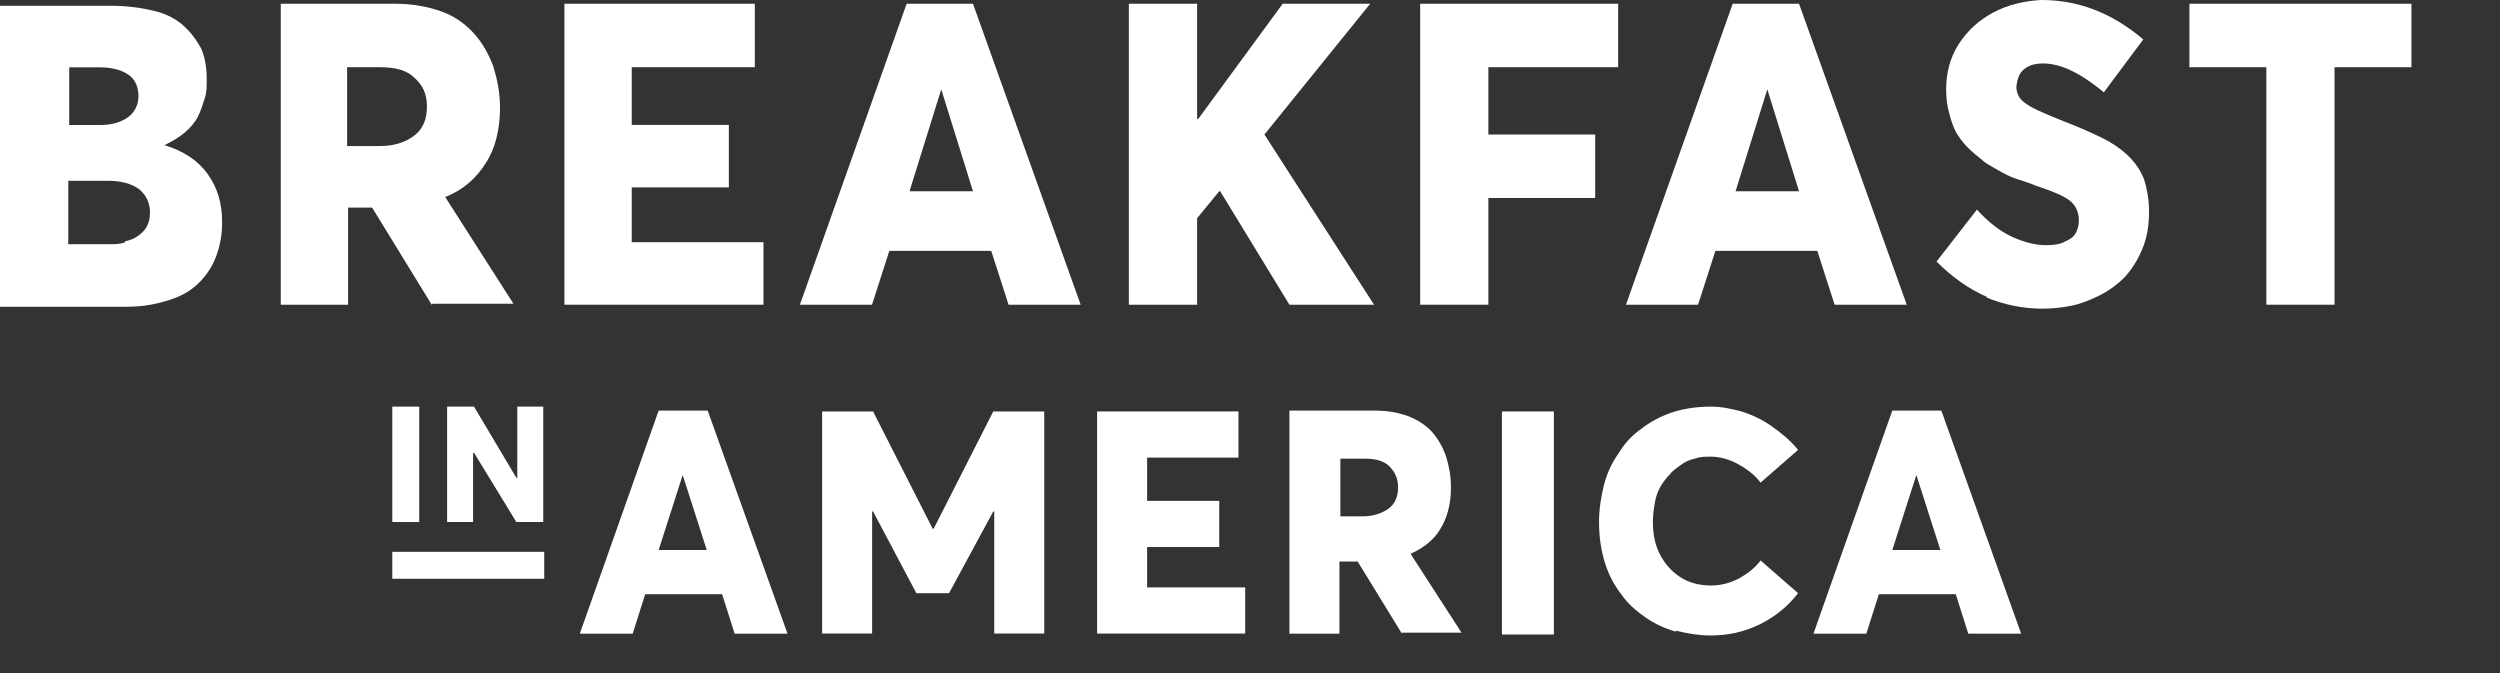
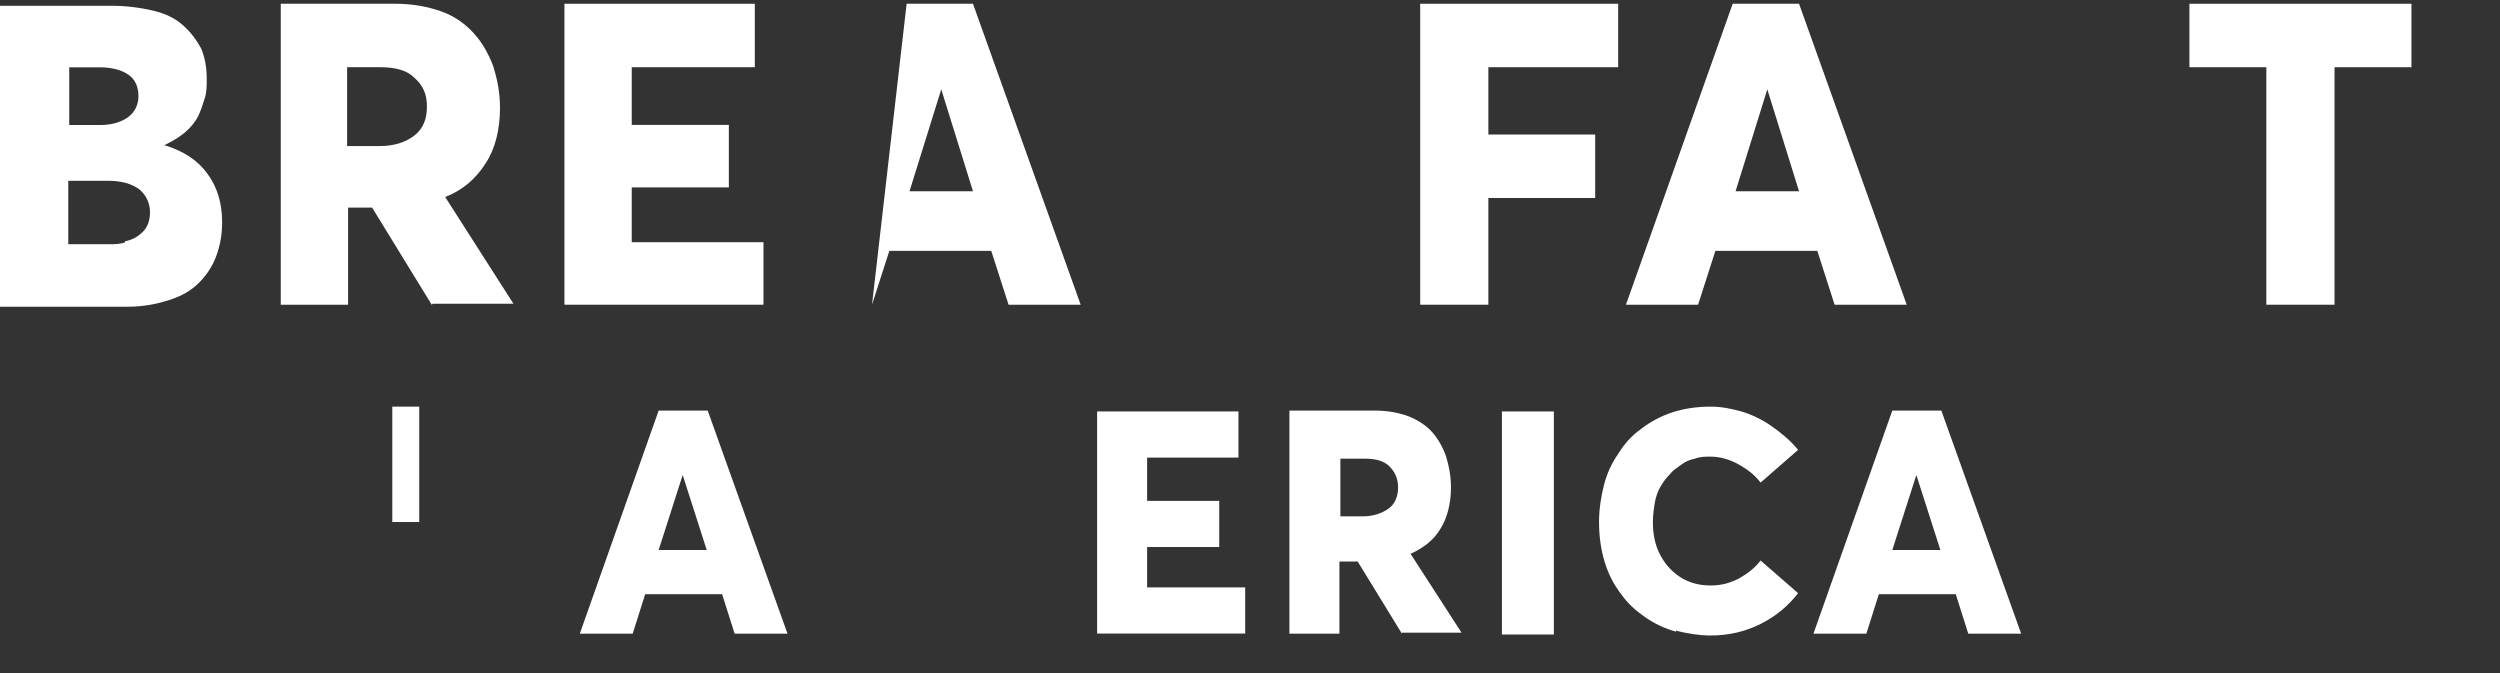
<svg xmlns="http://www.w3.org/2000/svg" width="26" height="7" viewBox="0 0 26 7" fill="none">
  <rect x="0" y="0" width="26" height="7" fill="#333333" stroke="none" />
  <path d="M1.3 2.51C1.35 2.5 1.4 2.48 1.44 2.45C1.48 2.42 1.51 2.39 1.53 2.35C1.55 2.31 1.56 2.26 1.56 2.21C1.56 2.11 1.52 2.03 1.45 1.97C1.37 1.91 1.26 1.88 1.12 1.88H0.71V2.54H1.12C1.19 2.54 1.25 2.54 1.3 2.52M0.71 1.3H1.05C1.16 1.3 1.26 1.27 1.33 1.22C1.4 1.17 1.44 1.09 1.44 1C1.44 0.91 1.41 0.83 1.34 0.78C1.27 0.73 1.17 0.7 1.03 0.7H0.72V1.3H0.71ZM2.16 1.81C2.26 1.95 2.31 2.11 2.31 2.31C2.31 2.44 2.29 2.55 2.25 2.66C2.21 2.77 2.15 2.86 2.07 2.94C1.99 3.02 1.89 3.08 1.76 3.12C1.64 3.16 1.49 3.19 1.33 3.19H0V0.06H1.15C1.32 0.06 1.46 0.08 1.59 0.11C1.72 0.14 1.82 0.19 1.9 0.26C1.98 0.33 2.04 0.41 2.09 0.5C2.13 0.59 2.15 0.7 2.15 0.82C2.15 0.89 2.15 0.96 2.13 1.02C2.11 1.08 2.09 1.15 2.06 1.21C2.03 1.27 1.98 1.33 1.92 1.38C1.86 1.43 1.79 1.47 1.71 1.51C1.91 1.57 2.06 1.67 2.16 1.81Z" fill="white" />
  <path d="M3.62 1.519H3.95C4.1 1.519 4.22 1.479 4.31 1.409C4.4 1.339 4.44 1.239 4.44 1.109C4.44 0.979 4.4 0.889 4.31 0.809C4.23 0.729 4.11 0.699 3.95 0.699H3.61V1.519H3.62ZM4.49 3.169L3.87 2.159H3.62V3.169H2.92V0.039H4.11C4.29 0.039 4.45 0.069 4.59 0.119C4.73 0.169 4.84 0.249 4.93 0.349C5.02 0.449 5.08 0.559 5.13 0.689C5.17 0.819 5.2 0.959 5.2 1.119C5.2 1.349 5.15 1.549 5.05 1.699C4.95 1.859 4.81 1.979 4.63 2.049L5.34 3.159H4.5L4.49 3.169Z" fill="white" />
  <path d="M5.87 0.039H7.85V0.699H6.57V1.299H7.58V1.949H6.57V2.519H7.94V3.169H5.87V0.039Z" fill="white" />
-   <path d="M10.119 1.989L9.789 0.929L9.459 1.989H10.139H10.119ZM10.319 2.609H9.249L9.069 3.169H8.319L9.429 0.039H10.119L11.239 3.169H10.489L10.309 2.609H10.319Z" fill="white" />
-   <path d="M12.68 1.989L12.45 2.269V3.169H11.74V0.039H12.45V1.239H12.46L13.34 0.039H14.25L13.15 1.399L14.29 3.169H13.41L12.69 1.989H12.68Z" fill="white" />
+   <path d="M10.119 1.989L9.789 0.929L9.459 1.989H10.139H10.119ZM10.319 2.609H9.249L9.069 3.169L9.429 0.039H10.119L11.239 3.169H10.489L10.309 2.609H10.319Z" fill="white" />
  <path d="M14.77 0.039H16.829V0.699H15.479V1.399H16.59V2.059H15.479V3.169H14.77V0.039Z" fill="white" />
  <path d="M18.71 1.989L18.38 0.929L18.05 1.989H18.73H18.71ZM18.91 2.609H17.84L17.66 3.169H16.91L18.02 0.039H18.71L19.83 3.169H19.08L18.9 2.609H18.91Z" fill="white" />
-   <path d="M20.67 3.09C20.48 3.01 20.3 2.88 20.14 2.72L20.56 2.18C20.67 2.3 20.79 2.4 20.92 2.46C21.05 2.52 21.17 2.55 21.28 2.55C21.36 2.55 21.43 2.54 21.48 2.51C21.53 2.49 21.57 2.46 21.59 2.42C21.61 2.38 21.62 2.34 21.62 2.29C21.62 2.21 21.59 2.14 21.53 2.09C21.47 2.04 21.35 1.99 21.17 1.93C21.1 1.9 21.03 1.88 20.97 1.86C20.91 1.84 20.85 1.81 20.78 1.77C20.71 1.73 20.65 1.7 20.61 1.66C20.56 1.62 20.51 1.58 20.46 1.53C20.41 1.48 20.37 1.42 20.34 1.37C20.31 1.31 20.29 1.25 20.27 1.17C20.25 1.1 20.24 1.02 20.24 0.93C20.24 0.76 20.28 0.6 20.37 0.46C20.46 0.32 20.58 0.21 20.73 0.13C20.88 0.05 21.05 0.01 21.23 0C21.61 0 21.96 0.13 22.29 0.41L21.88 0.96C21.64 0.76 21.43 0.66 21.25 0.66C21.16 0.66 21.1 0.68 21.05 0.72C21 0.76 20.98 0.82 20.97 0.9C20.97 0.97 21 1.03 21.06 1.07C21.12 1.12 21.24 1.17 21.41 1.24C21.67 1.34 21.84 1.42 21.93 1.47C22.12 1.58 22.24 1.71 22.3 1.87C22.33 1.97 22.35 2.08 22.35 2.2C22.35 2.34 22.33 2.47 22.28 2.59C22.23 2.71 22.17 2.8 22.1 2.88C22.03 2.95 21.94 3.02 21.84 3.07C21.74 3.12 21.64 3.16 21.54 3.18C21.44 3.2 21.34 3.21 21.24 3.21C21.04 3.21 20.84 3.17 20.65 3.09" fill="white" />
  <path d="M23.57 0.699H22.77V0.039H25.079V0.699H24.279V3.169H23.57V0.699Z" fill="white" />
  <path d="M4.36 4.229H4.08V5.429H4.36V4.229Z" fill="white" />
-   <path d="M5.66 5.739H4.08V6.019H5.66V5.739Z" fill="white" />
-   <path d="M5.65 4.229V5.429H5.37L4.93 4.709H4.92V5.429H4.65V4.229H4.93L5.37 4.969H5.38V4.229H5.65Z" fill="white" />
  <path d="M7.35 5.72L7.1 4.94L6.85 5.72H7.35ZM7.5 6.18H6.71L6.58 6.59H6.03L6.85 4.27H7.36L8.19 6.59H7.64L7.51 6.18H7.5Z" fill="white" />
-   <path d="M10.86 4.279V6.589H10.34V5.319H10.33L9.87 6.169H9.53L9.08 5.319H9.07V6.589H8.55V4.279H9.08L9.7 5.499H9.71L10.33 4.279H10.86Z" fill="white" />
  <path d="M11.41 4.279H12.88V4.759H11.93V5.209H12.68V5.689H11.93V6.109H12.95V6.589H11.41V4.279Z" fill="white" />
  <path d="M13.93 5.37H14.17C14.28 5.37 14.37 5.34 14.44 5.29C14.51 5.24 14.54 5.16 14.54 5.07C14.54 4.98 14.51 4.91 14.45 4.85C14.39 4.79 14.3 4.77 14.19 4.77H13.94V5.38L13.93 5.37ZM14.58 6.59L14.12 5.84H13.93V6.59H13.41V4.27H14.29C14.43 4.27 14.54 4.29 14.65 4.33C14.75 4.37 14.84 4.43 14.9 4.5C14.96 4.57 15.01 4.66 15.04 4.75C15.07 4.85 15.09 4.95 15.09 5.07C15.09 5.24 15.05 5.39 14.98 5.5C14.91 5.62 14.8 5.7 14.67 5.76L15.2 6.58H14.58V6.59Z" fill="white" />
  <path d="M16.16 4.279H15.62V6.599H16.16V4.279Z" fill="white" />
  <path d="M17.43 6.569C17.32 6.539 17.21 6.489 17.11 6.419C17.01 6.349 16.93 6.279 16.86 6.179C16.79 6.089 16.73 5.979 16.69 5.849C16.65 5.719 16.63 5.579 16.63 5.429C16.63 5.299 16.65 5.169 16.68 5.049C16.71 4.929 16.76 4.819 16.83 4.719C16.89 4.619 16.97 4.529 17.07 4.459C17.16 4.389 17.27 4.329 17.39 4.289C17.51 4.249 17.65 4.229 17.79 4.229C17.9 4.229 18 4.249 18.11 4.279C18.21 4.309 18.32 4.359 18.42 4.429C18.52 4.499 18.62 4.579 18.7 4.679L18.31 5.019C18.25 4.939 18.17 4.879 18.08 4.829C17.99 4.779 17.89 4.749 17.79 4.749C17.74 4.749 17.68 4.749 17.63 4.769C17.58 4.779 17.53 4.799 17.49 4.829C17.45 4.859 17.4 4.889 17.37 4.929C17.33 4.969 17.3 5.009 17.27 5.059C17.24 5.109 17.22 5.169 17.21 5.229C17.2 5.289 17.19 5.359 17.19 5.429C17.19 5.549 17.21 5.659 17.26 5.759C17.31 5.859 17.38 5.939 17.47 5.999C17.56 6.059 17.67 6.089 17.79 6.089C17.89 6.089 17.98 6.069 18.08 6.019C18.17 5.969 18.25 5.909 18.31 5.829L18.7 6.169C18.6 6.299 18.47 6.409 18.31 6.489C18.15 6.569 17.98 6.609 17.79 6.609C17.67 6.609 17.55 6.589 17.43 6.559" fill="white" />
  <path d="M20.18 5.72L19.93 4.94L19.68 5.72H20.18ZM20.33 6.18H19.54L19.41 6.59H18.86L19.68 4.27H20.19L21.02 6.59H20.47L20.34 6.18H20.33Z" fill="white" />
</svg>